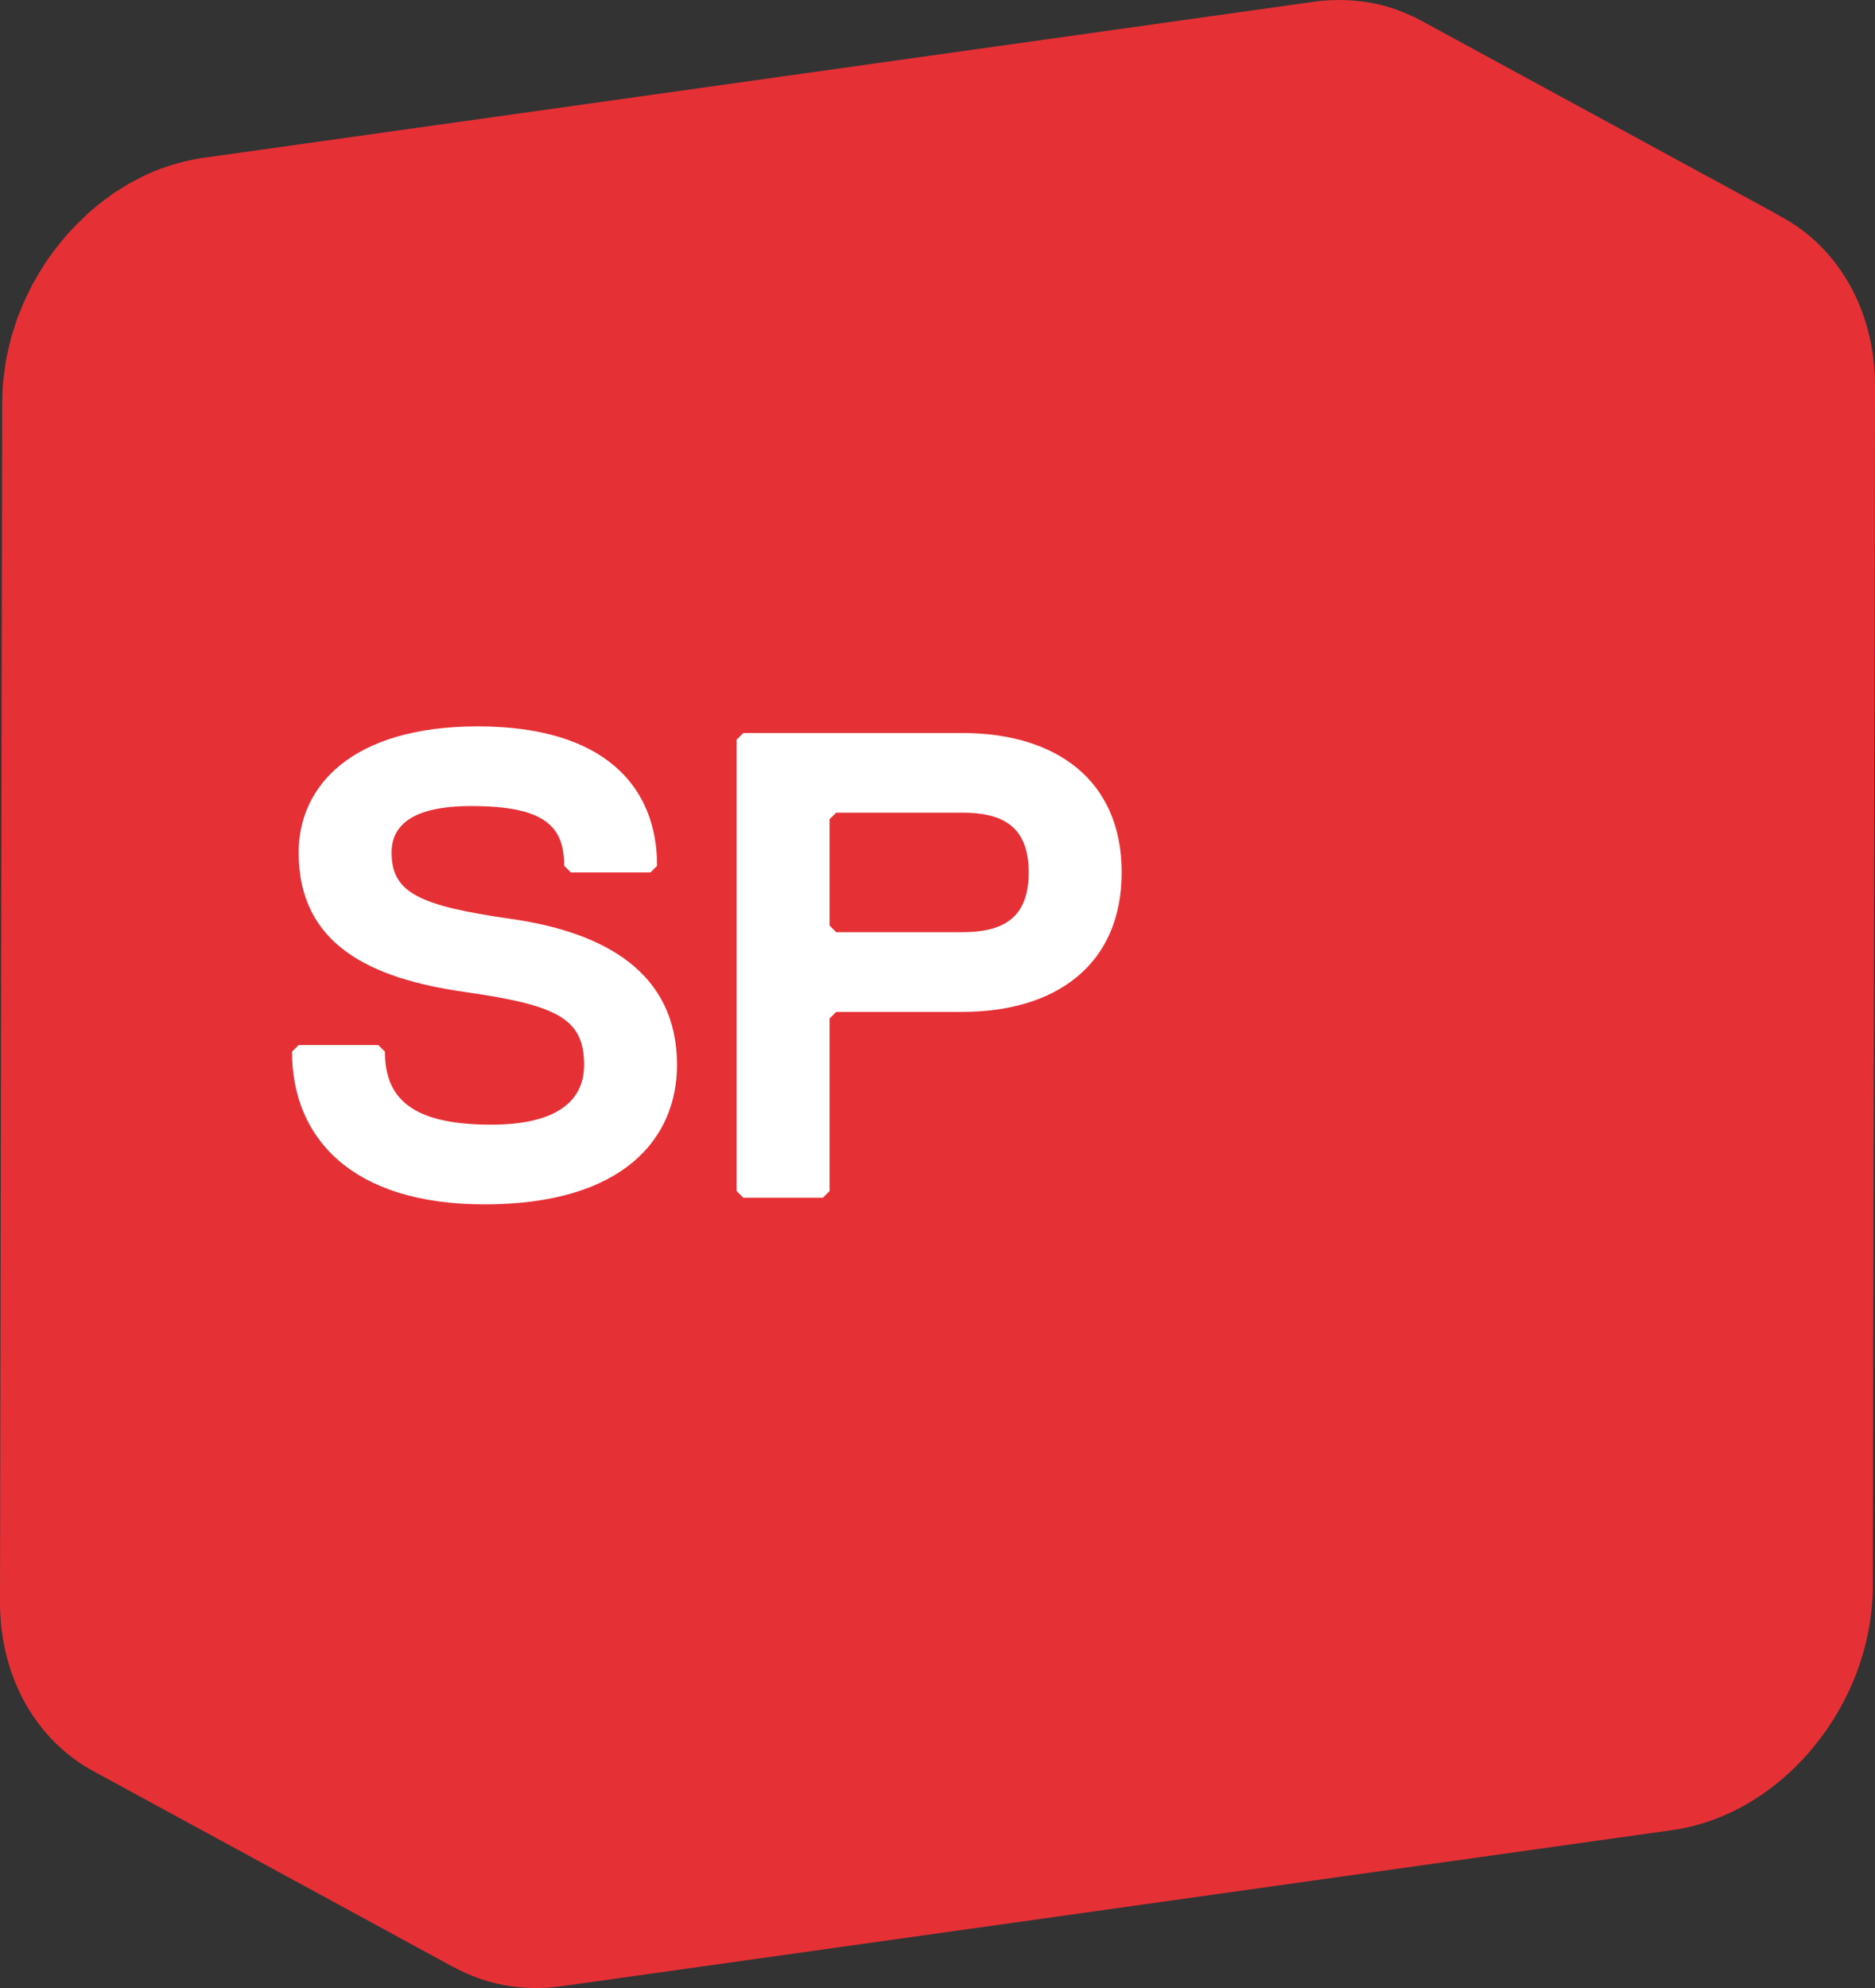
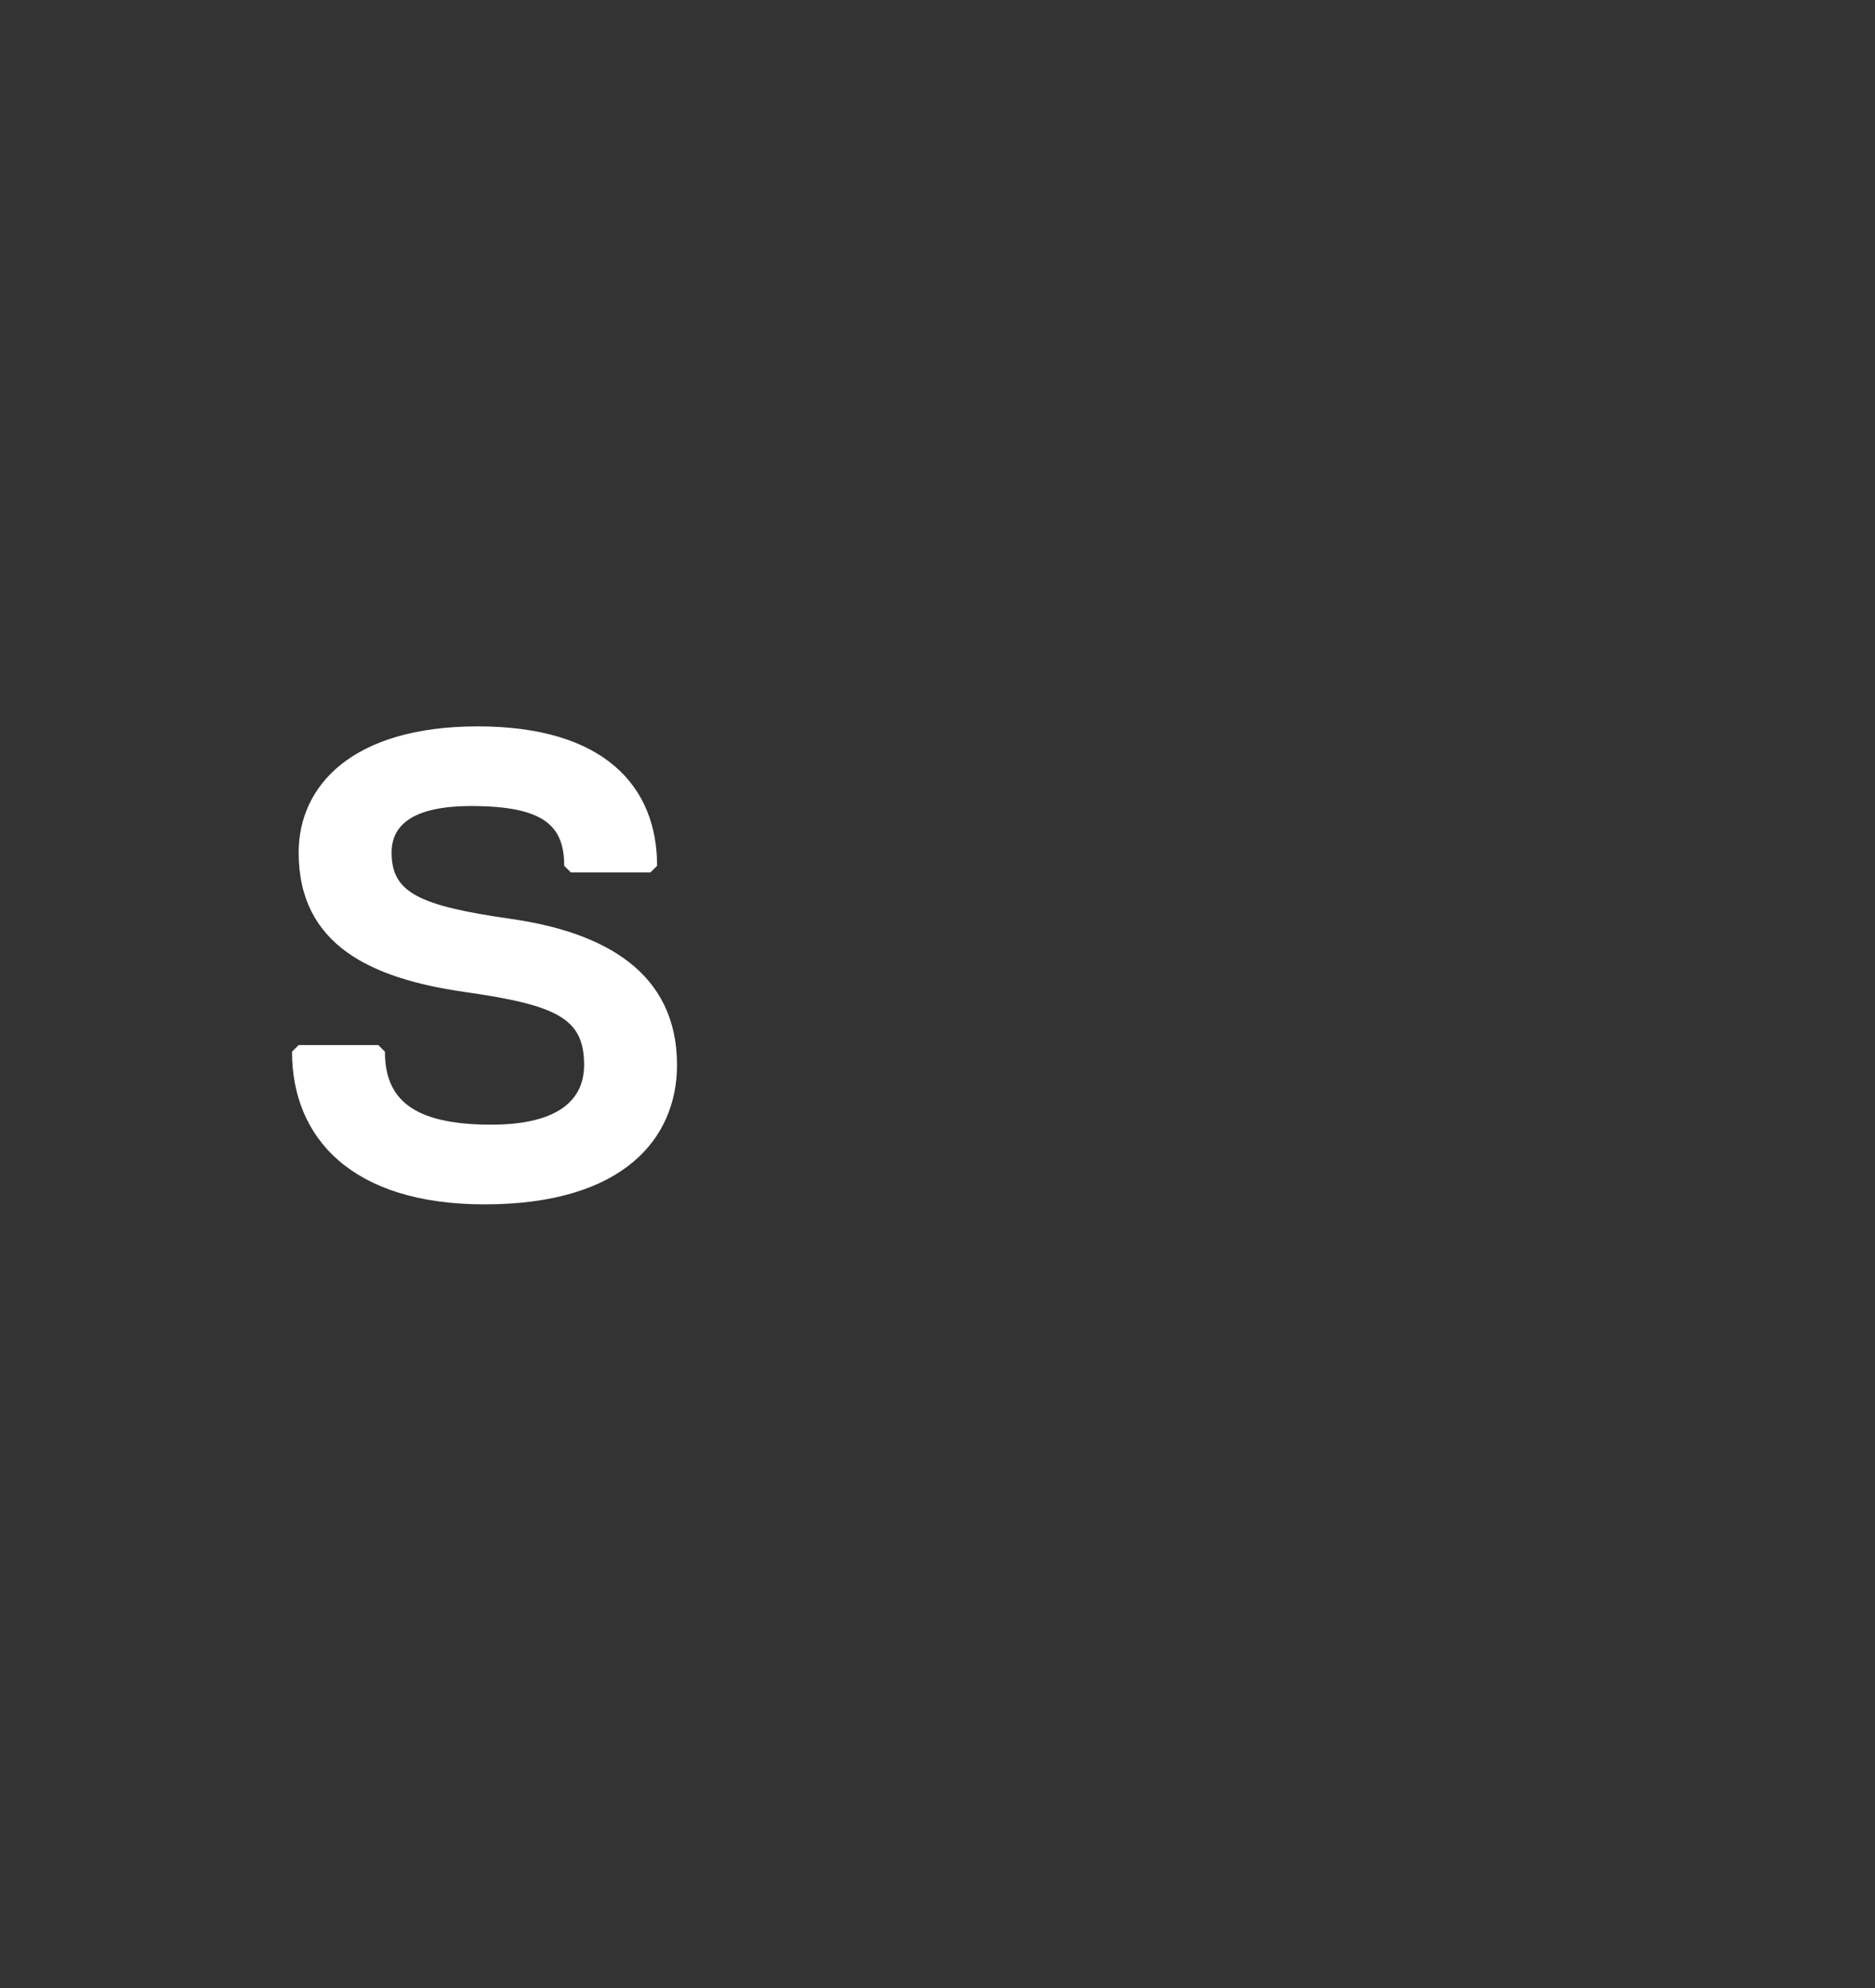
<svg xmlns="http://www.w3.org/2000/svg" version="1.1" id="Ebene_1" x="0px" y="0px" width="65.042px" height="68.945px" viewBox="0 4.756 65.042 68.945" enable-background="new 0 4.756 65.042 68.945" xml:space="preserve">
  <rect x="0" y="4.756" width="65.042" height="68.945" fill="#333333" stroke="none" />
  <g>
-     <path fill="#E53136" d="M61.496,12.125c0.008,0.003,0.014,0.005,0.019,0.006c0.103,0.048,0.198,0.094,0.297,0.146   c-4.183-2.273-8.362-4.549-12.543-6.822c-0.069-0.039-0.142-0.074-0.213-0.11C49.029,5.332,49,5.322,48.975,5.311   c-0.117-0.054-0.233-0.105-0.354-0.152c-0.047-0.02-0.094-0.038-0.141-0.056c-0.166-0.061-0.338-0.114-0.512-0.16   c-0.002,0-0.008-0.003-0.012-0.003c-0.025-0.008-0.054-0.011-0.076-0.016c-0.144-0.035-0.285-0.064-0.433-0.088   c-0.059-0.011-0.118-0.018-0.18-0.027c-0.121-0.014-0.242-0.027-0.365-0.037c-0.063-0.003-0.131-0.009-0.194-0.01   c-0.127-0.007-0.256-0.007-0.383-0.002c-0.062,0.001-0.119,0.001-0.181,0.003c-0.188,0.01-0.379,0.026-0.567,0.054L7.033,10.233   c-0.215,0.03-0.426,0.073-0.637,0.124c-0.059,0.014-0.115,0.029-0.174,0.046c-0.162,0.044-0.32,0.092-0.479,0.146   c-0.053,0.019-0.105,0.035-0.156,0.053c-0.191,0.072-0.381,0.15-0.566,0.236c-0.01,0.004-0.018,0.009-0.027,0.015   c-0.055,0.024-0.107,0.057-0.16,0.083c-0.15,0.075-0.301,0.154-0.447,0.24c-0.072,0.044-0.145,0.091-0.217,0.138   c-0.094,0.058-0.188,0.112-0.277,0.174c-0.02,0.016-0.039,0.036-0.061,0.049c-0.256,0.181-0.502,0.377-0.738,0.584   c-0.014,0.014-0.029,0.024-0.045,0.035c-0.037,0.035-0.07,0.075-0.107,0.111c-0.174,0.161-0.342,0.33-0.502,0.506   c-0.033,0.035-0.07,0.067-0.104,0.104c-0.025,0.03-0.049,0.065-0.076,0.097c-0.174,0.201-0.338,0.41-0.494,0.627   c-0.018,0.026-0.041,0.05-0.059,0.076c-0.006,0.005-0.008,0.012-0.012,0.018c-0.182,0.261-0.348,0.535-0.502,0.813   C1.175,14.54,1.154,14.569,1.136,14.6c-0.045,0.085-0.086,0.175-0.129,0.264c-0.039,0.075-0.078,0.15-0.113,0.227   c-0.072,0.159-0.141,0.318-0.203,0.482c-0.023,0.057-0.049,0.111-0.07,0.168c-0.004,0.013-0.008,0.021-0.012,0.031   c-0.045,0.124-0.082,0.249-0.121,0.375c-0.033,0.104-0.07,0.205-0.1,0.312c-0.037,0.142-0.066,0.286-0.102,0.431   c-0.021,0.102-0.049,0.201-0.068,0.303c-0.029,0.16-0.049,0.323-0.068,0.484c-0.012,0.088-0.027,0.177-0.037,0.264   c-0.023,0.253-0.035,0.507-0.037,0.762L0,60.303c-0.006,2.656,1.289,4.818,3.232,5.873c4.18,2.275,8.361,4.55,12.543,6.824   c-0.027-0.015-0.049-0.031-0.072-0.045c1.088,0.61,2.381,0.879,3.768,0.685l38.543-5.416c3.815-0.537,6.944-4.345,6.952-8.466   l0.076-41.6C65.048,15.36,63.613,13.113,61.496,12.125z" />
    <g>
      <path fill="#FFFFFF" d="M16.808,46.524c-4.605,0-6.678-2.303-6.678-5.295l0.23-0.23h2.763l0.23,0.23    c0,1.61,0.921,2.531,3.685,2.531c2.072,0,3.224-0.689,3.224-2.072c0-1.61-0.922-2.071-4.146-2.531    c-3.224-0.461-5.756-1.613-5.756-4.836c0-2.302,1.842-4.374,6.217-4.374s6.217,2.072,6.217,4.835l-0.23,0.23h-2.763l-0.23-0.23    c0-1.382-0.69-2.072-3.224-2.072c-2.072,0-2.763,0.69-2.763,1.611c0,1.382,0.921,1.843,4.145,2.303    c3.224,0.461,5.756,1.842,5.756,5.066C23.484,44.224,21.643,46.524,16.808,46.524z" />
-       <path fill="#FFFFFF" d="M33.382,39.849h-4.375l-0.23,0.229v5.985l-0.23,0.23h-2.763l-0.23-0.23V30.407l0.23-0.23h7.599    c3.224,0,5.527,1.612,5.527,4.836C38.908,38.235,36.605,39.849,33.382,39.849z M33.382,32.94h-4.375l-0.23,0.229v3.685l0.23,0.23    h4.375c1.382,0,2.303-0.461,2.303-2.072C35.685,33.4,34.764,32.94,33.382,32.94z" />
    </g>
  </g>
</svg>